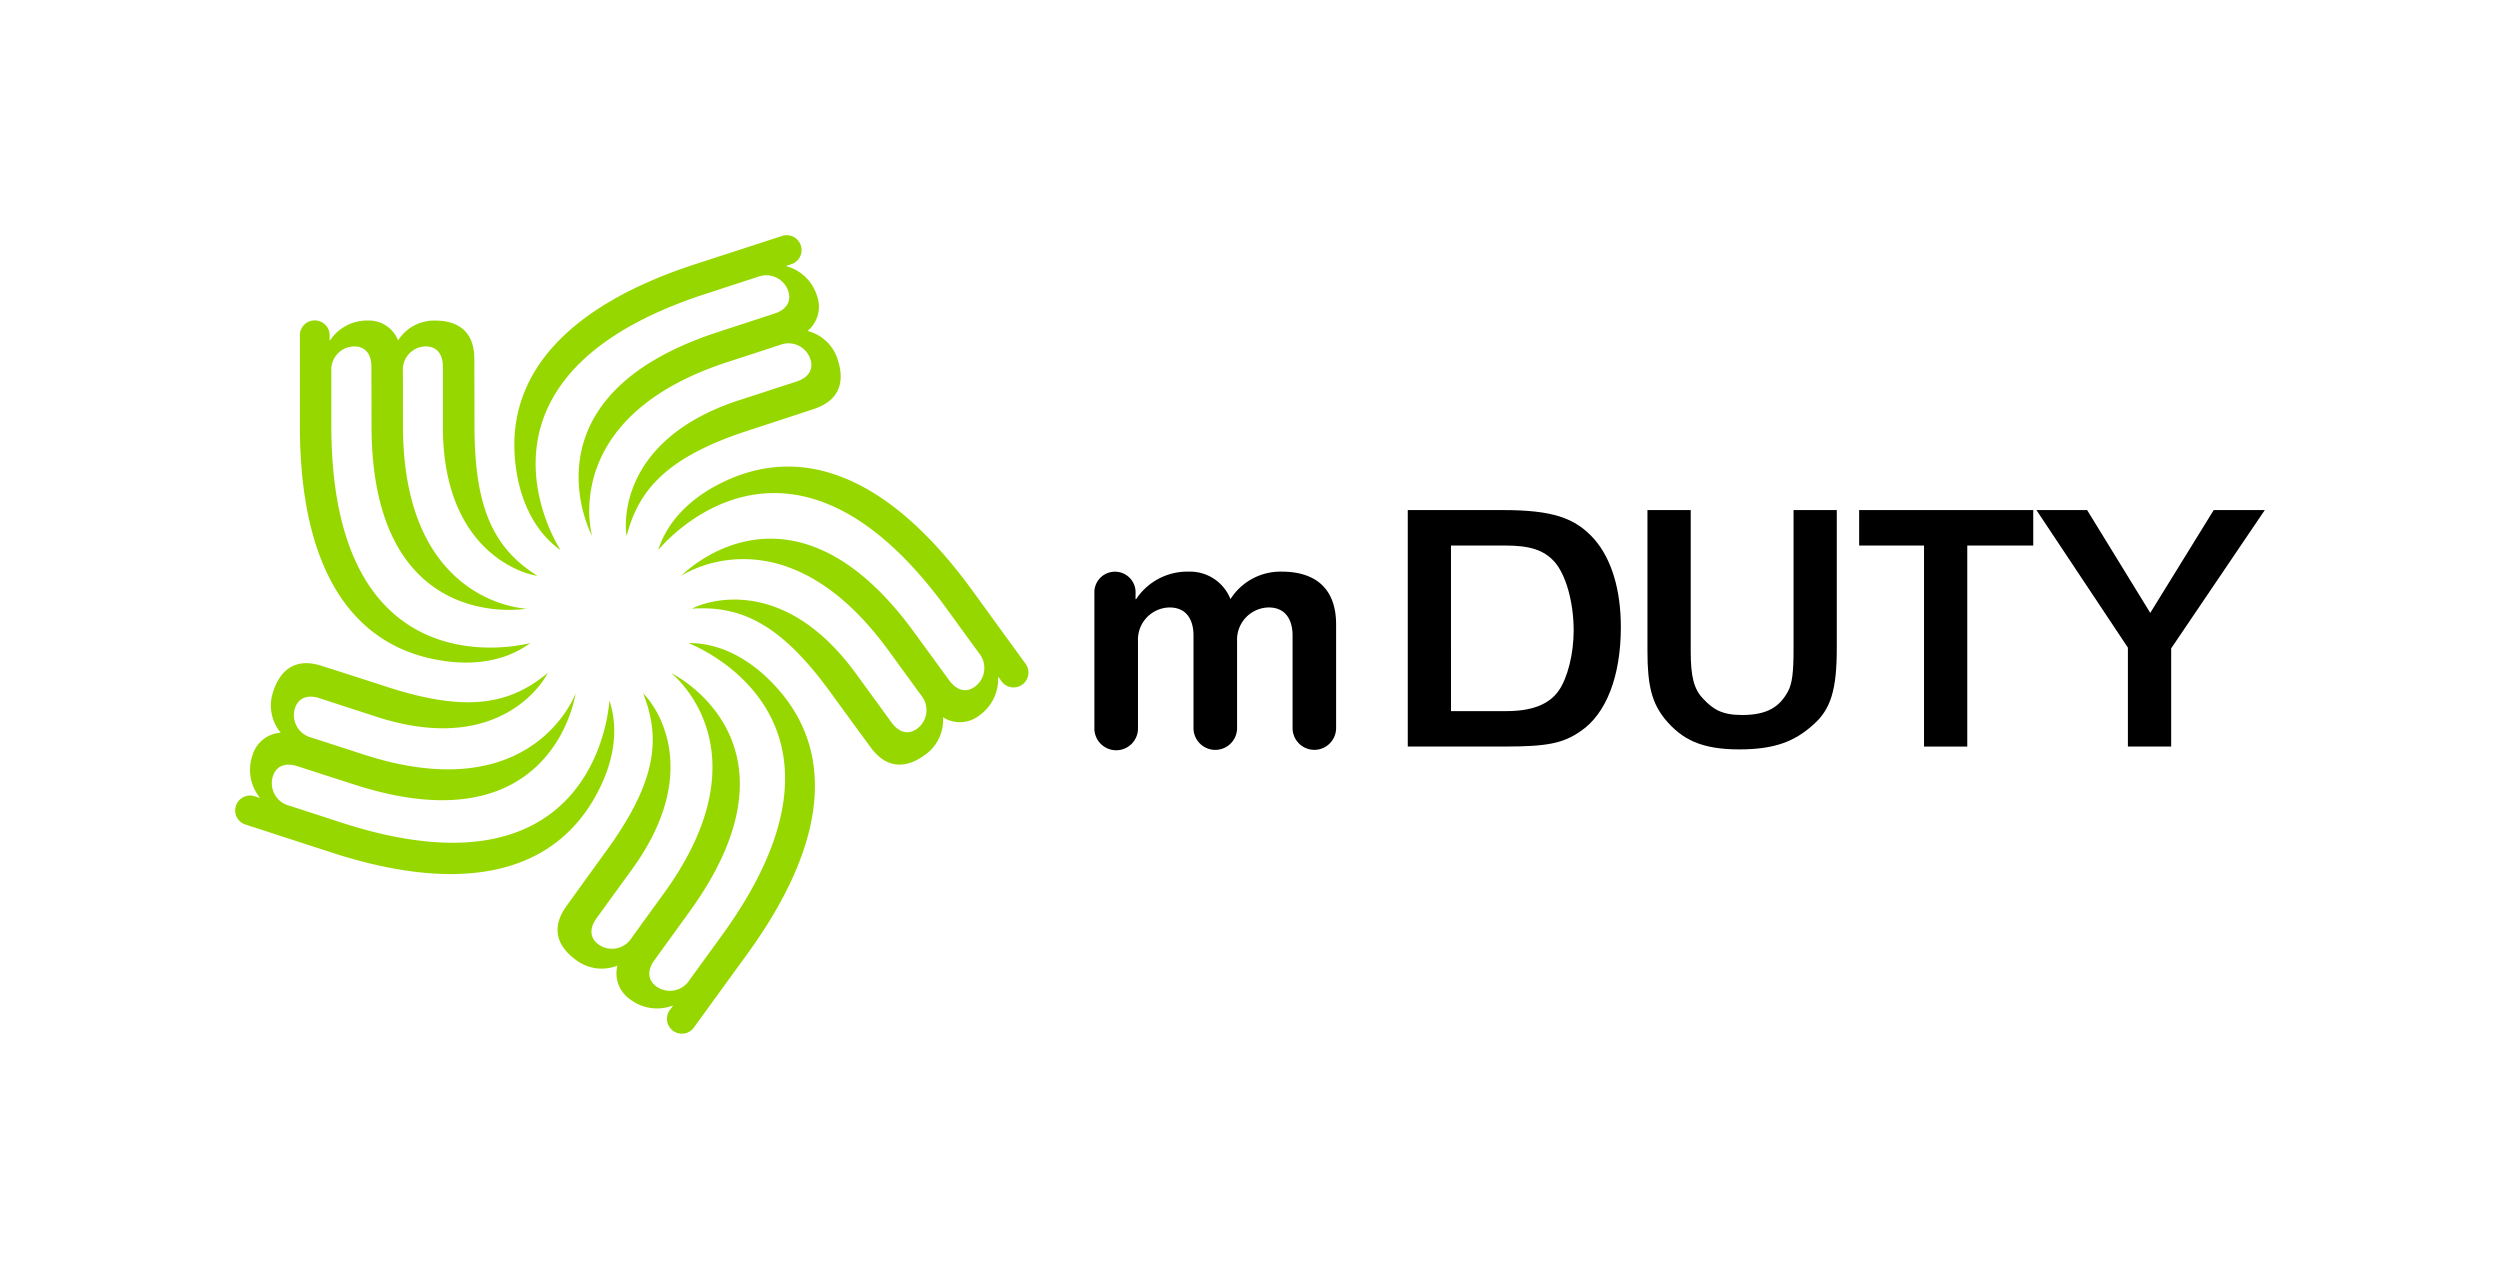
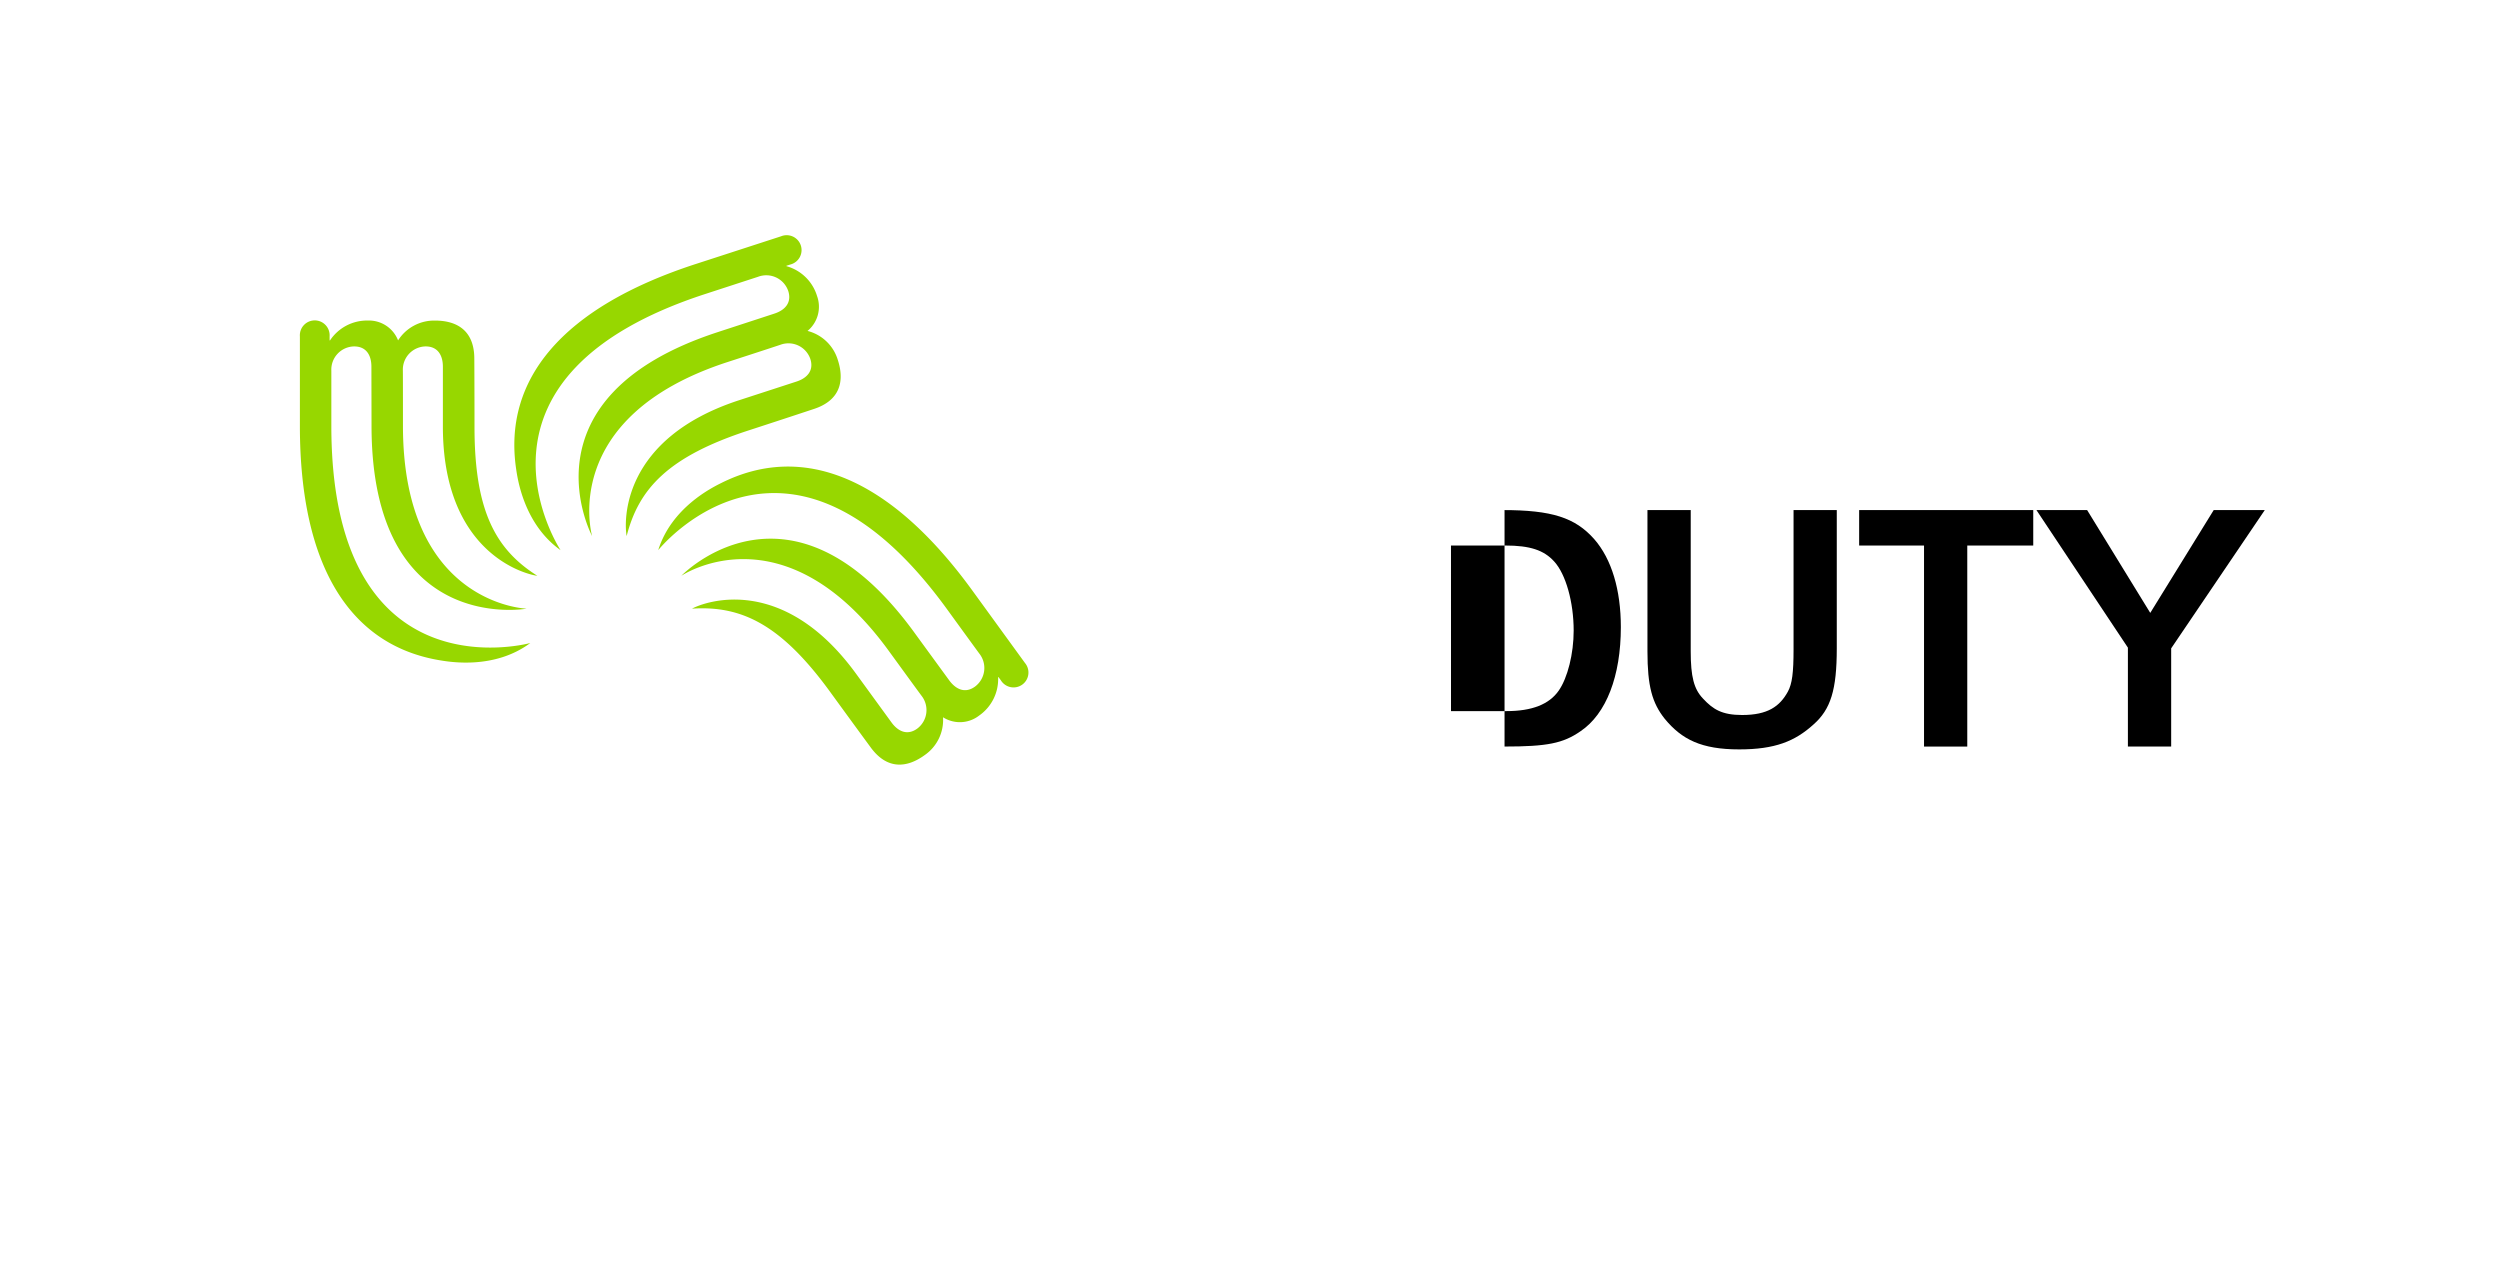
<svg xmlns="http://www.w3.org/2000/svg" id="logo" viewBox="0 0 403.016 204.574">
  <defs>
    <style>
      .cls-1 {
        fill: #97d700;
      }
    </style>
  </defs>
  <title>mDUTY</title>
  <g id="name">
    <polygon id="Y" points="328.285 82.227 336.458 82.227 346.635 98.803 356.865 82.227 365.097 82.227 350.007 104.519 350.007 120.351 343.031 120.351 343.031 104.404 328.285 82.227" />
    <polygon id="T" points="299.708 87.944 299.708 82.227 327.772 82.227 327.772 87.944 317.137 87.944 317.137 120.351 310.166 120.351 310.166 87.944 299.708 87.944" />
    <path id="U" d="M272.554,104.975c0,4.115.513,6.117,2,7.66,1.6,1.714,3.028,2.629,6.288,2.629,4.115,0,6.061-1.371,7.375-3.772.685-1.258.915-3.03.915-6.8V82.227H296.1v22.292c0,6.688-.971,9.83-3.772,12.289-2.973,2.686-6.174,4-11.948,4-6.115,0-9.257-1.6-12-4.915-2.058-2.574-2.8-5.316-2.8-10.86V82.227h6.976Z" />
-     <path id="D" d="M242.256,82.227c7.888,0,11.663,1.2,14.746,4.688,2.8,3.2,4.289,8.173,4.289,14.175,0,7.888-2.344,14-6.515,16.8-2.8,1.944-5.376,2.457-12.234,2.457h-15.6V82.227Zm-8.345,32.407h8.975c4.058,0,6.859-1.083,8.4-3.314,1.428-2.058,2.4-5.945,2.4-9.66,0-4.574-1.256-9.089-3.142-11.147-1.659-1.827-3.889-2.571-7.888-2.571h-8.748Z" />
-     <path id="m" d="M211.871,120.88a3.515,3.515,0,0,0,3.518-3.514v-16.7c0-6.3-3.9-8.514-8.756-8.514a9.556,9.556,0,0,0-8.275,4.427,7,7,0,0,0-6.734-4.427,9.9,9.9,0,0,0-8.471,4.429h-.094v-.915a3.323,3.323,0,1,0-6.636,0l0,21.707h0a3.514,3.514,0,1,0,7.027,0l0-14.011a5.184,5.184,0,0,1,5.1-5.435c2.747,0,3.85,2.021,3.85,4.521l0,14.924h0a3.512,3.512,0,1,0,7.024,0l0-14.011a5.19,5.19,0,0,1,5.1-5.435c2.739,0,3.847,2.019,3.847,4.521l0,14.924h0A3.513,3.513,0,0,0,211.871,120.88Z" />
+     <path id="D" d="M242.256,82.227c7.888,0,11.663,1.2,14.746,4.688,2.8,3.2,4.289,8.173,4.289,14.175,0,7.888-2.344,14-6.515,16.8-2.8,1.944-5.376,2.457-12.234,2.457V82.227Zm-8.345,32.407h8.975c4.058,0,6.859-1.083,8.4-3.314,1.428-2.058,2.4-5.945,2.4-9.66,0-4.574-1.256-9.089-3.142-11.147-1.659-1.827-3.889-2.571-7.888-2.571h-8.748Z" />
  </g>
  <g id="symbol">
    <path class="cls-1" d="M135.064,58.033a6.879,6.879,0,0,0-4.883-4.685,5.059,5.059,0,0,0,1.538-5.611,7.141,7.141,0,0,0-4.93-4.824l-.019-.068.626-.2a2.4,2.4,0,1,0-1.479-4.554l-13.725,4.458C90.5,49.593,81.082,61.261,83.207,75.616c.25,1.707,1.3,8.9,7.16,13.076C89.358,87.118,73.2,60.548,113.756,47.373c7.367-2.4,8.447-2.753,8.447-2.753a3.744,3.744,0,0,1,4.867,2.287c.606,1.888-.532,3.1-2.246,3.652,0,0-8.9,2.909-9.022,2.95C83.461,64.017,95.449,86.42,95.453,86.42s-5.572-19.156,21.871-28.068c6.472-2.1,8.173-2.666,8.525-2.788a3.73,3.73,0,0,1,4.781,2.3c.61,1.884-.528,3.1-2.249,3.652L119.206,64.5c-19.1,6.206-18.616,19.579-18.186,21.92,1.952-7.661,6.729-12.835,19.68-17.041,6.115-1.989,10.466-3.437,10.466-3.437C135.5,64.537,136.147,61.37,135.064,58.033Z" />
    <path class="cls-1" d="M53.415,68.645c0-7.747,0-8.879,0-8.879a3.737,3.737,0,0,1,3.68-3.92c1.983,0,2.778,1.458,2.778,3.263,0,0,.02,9.36.02,9.488C59.888,102.6,84.9,98.124,84.9,98.122S64.959,97.5,64.959,68.645c0-6.759-.008-8.568-.016-8.96a3.733,3.733,0,0,1,3.674-3.84c1.976,0,2.778,1.456,2.778,3.263v9.648c0,20.083,12.868,23.757,15.231,24.068C79.94,88.6,76.493,82.456,76.493,68.843c0-6.426-.031-11.022-.031-11.022,0-4.546-2.813-6.141-6.318-6.141a6.885,6.885,0,0,0-5.971,3.193,5.044,5.044,0,0,0-4.863-3.2,7.157,7.157,0,0,0-6.107,3.2h-.07v-.66a2.4,2.4,0,1,0-4.789,0V68.645c0,22.808,8.189,35.369,22.493,37.785,1.705.287,8.87,1.52,14.648-2.769C83.677,104.134,53.415,111.29,53.415,68.645Z" />
-     <path class="cls-1" d="M98.235,112.928c-.11,1.862-2.657,32.854-43.212,19.674-7.365-2.393-8.445-2.739-8.445-2.739a3.736,3.736,0,0,1-2.594-4.708c.612-1.886,2.246-2.191,3.963-1.636,0,0,8.9,2.878,9.03,2.915,32.341,10.509,35.811-14.66,35.811-14.662s-6.753,18.771-34.2,9.85c-6.436-2.092-8.154-2.641-8.523-2.755a3.727,3.727,0,0,1-2.522-4.675c.614-1.88,2.25-2.193,3.963-1.632l9.179,2.981c19.1,6.205,26.57-4.9,27.6-7.049-6.084,5.054-12.986,6.435-25.936,2.225-6.117-1.987-10.492-3.375-10.492-3.375-4.325-1.406-6.712.773-7.8,4.108a6.89,6.89,0,0,0,1.189,6.665,5.057,5.057,0,0,0-4.539,3.637,7.134,7.134,0,0,0,1.15,6.8l-.019.068-.63-.2a2.4,2.4,0,1,0-1.478,4.555l13.725,4.458c21.695,7.05,36.167,3.142,42.889-9.715C97.143,126.177,100.528,119.745,98.235,112.928Z" />
-     <path class="cls-1" d="M91.329,146.053c-2.668,3.68-1.338,6.628,1.506,8.688a6.889,6.889,0,0,0,6.7.928,5.057,5.057,0,0,0,2.058,5.44,7.155,7.155,0,0,0,6.819,1.009l.059.037-.387.534a2.4,2.4,0,1,0,3.873,2.814s5.943-8.177,8.482-11.675c13.408-18.452,14.163-33.425,4.01-43.789-1.209-1.232-6.28-6.442-13.475-6.372,1.737.682,30.427,12.677,5.36,47.182-4.55,6.264-5.215,7.184-5.215,7.184a3.738,3.738,0,0,1-5.282,1.011c-1.6-1.162-1.389-2.814-.329-4.272,0,0,5.489-7.582,5.563-7.687,19.989-27.511-2.88-38.592-2.884-38.59s15.771,12.225-1.2,35.566c-4.014,5.53-5.051,6.974-5.258,7.273.023-.027.047-.045.066-.072,0,0-.2.258-.066.072a3.732,3.732,0,0,1-5.219.936c-1.6-1.164-1.389-2.811-.329-4.269l5.673-7.814c11.8-16.242,3.548-26.781,1.819-28.418,2.93,7.346,2.1,14.337-5.9,25.353C94.006,142.322,91.329,146.053,91.329,146.053Z" />
    <path class="cls-1" d="M165.221,106.861s-5.943-8.182-8.482-11.679c-13.408-18.452-27.415-23.8-40.409-17.346-1.545.769-8.067,3.983-10.219,10.848,1.181-1.44,21.46-25.017,46.523,9.478,4.55,6.268,5.223,7.179,5.223,7.179a3.74,3.74,0,0,1-.673,5.337c-1.6,1.166-3.1.454-4.166-1.006,0,0-5.517-7.559-5.591-7.665-19.985-27.511-37.591-9.192-37.591-9.183s16.5-11.219,33.46,12.127c3.983,5.478,5.051,6.933,5.282,7.239a3.734,3.734,0,0,1-.716,5.267c-1.6,1.162-3.1.452-4.159-1.014l-5.677-7.8C126.218,92.4,113.65,96.986,111.557,98.12c7.888-.513,14.285,2.434,22.29,13.447,3.779,5.2,6.5,8.9,6.5,8.9,2.676,3.678,5.888,3.319,8.725,1.256a6.874,6.874,0,0,0,2.95-6.094,5.058,5.058,0,0,0,5.814-.271,7.164,7.164,0,0,0,3.068-6.181l.055-.035.387.53a2.4,2.4,0,1,0,3.873-2.811Z" />
  </g>
</svg>